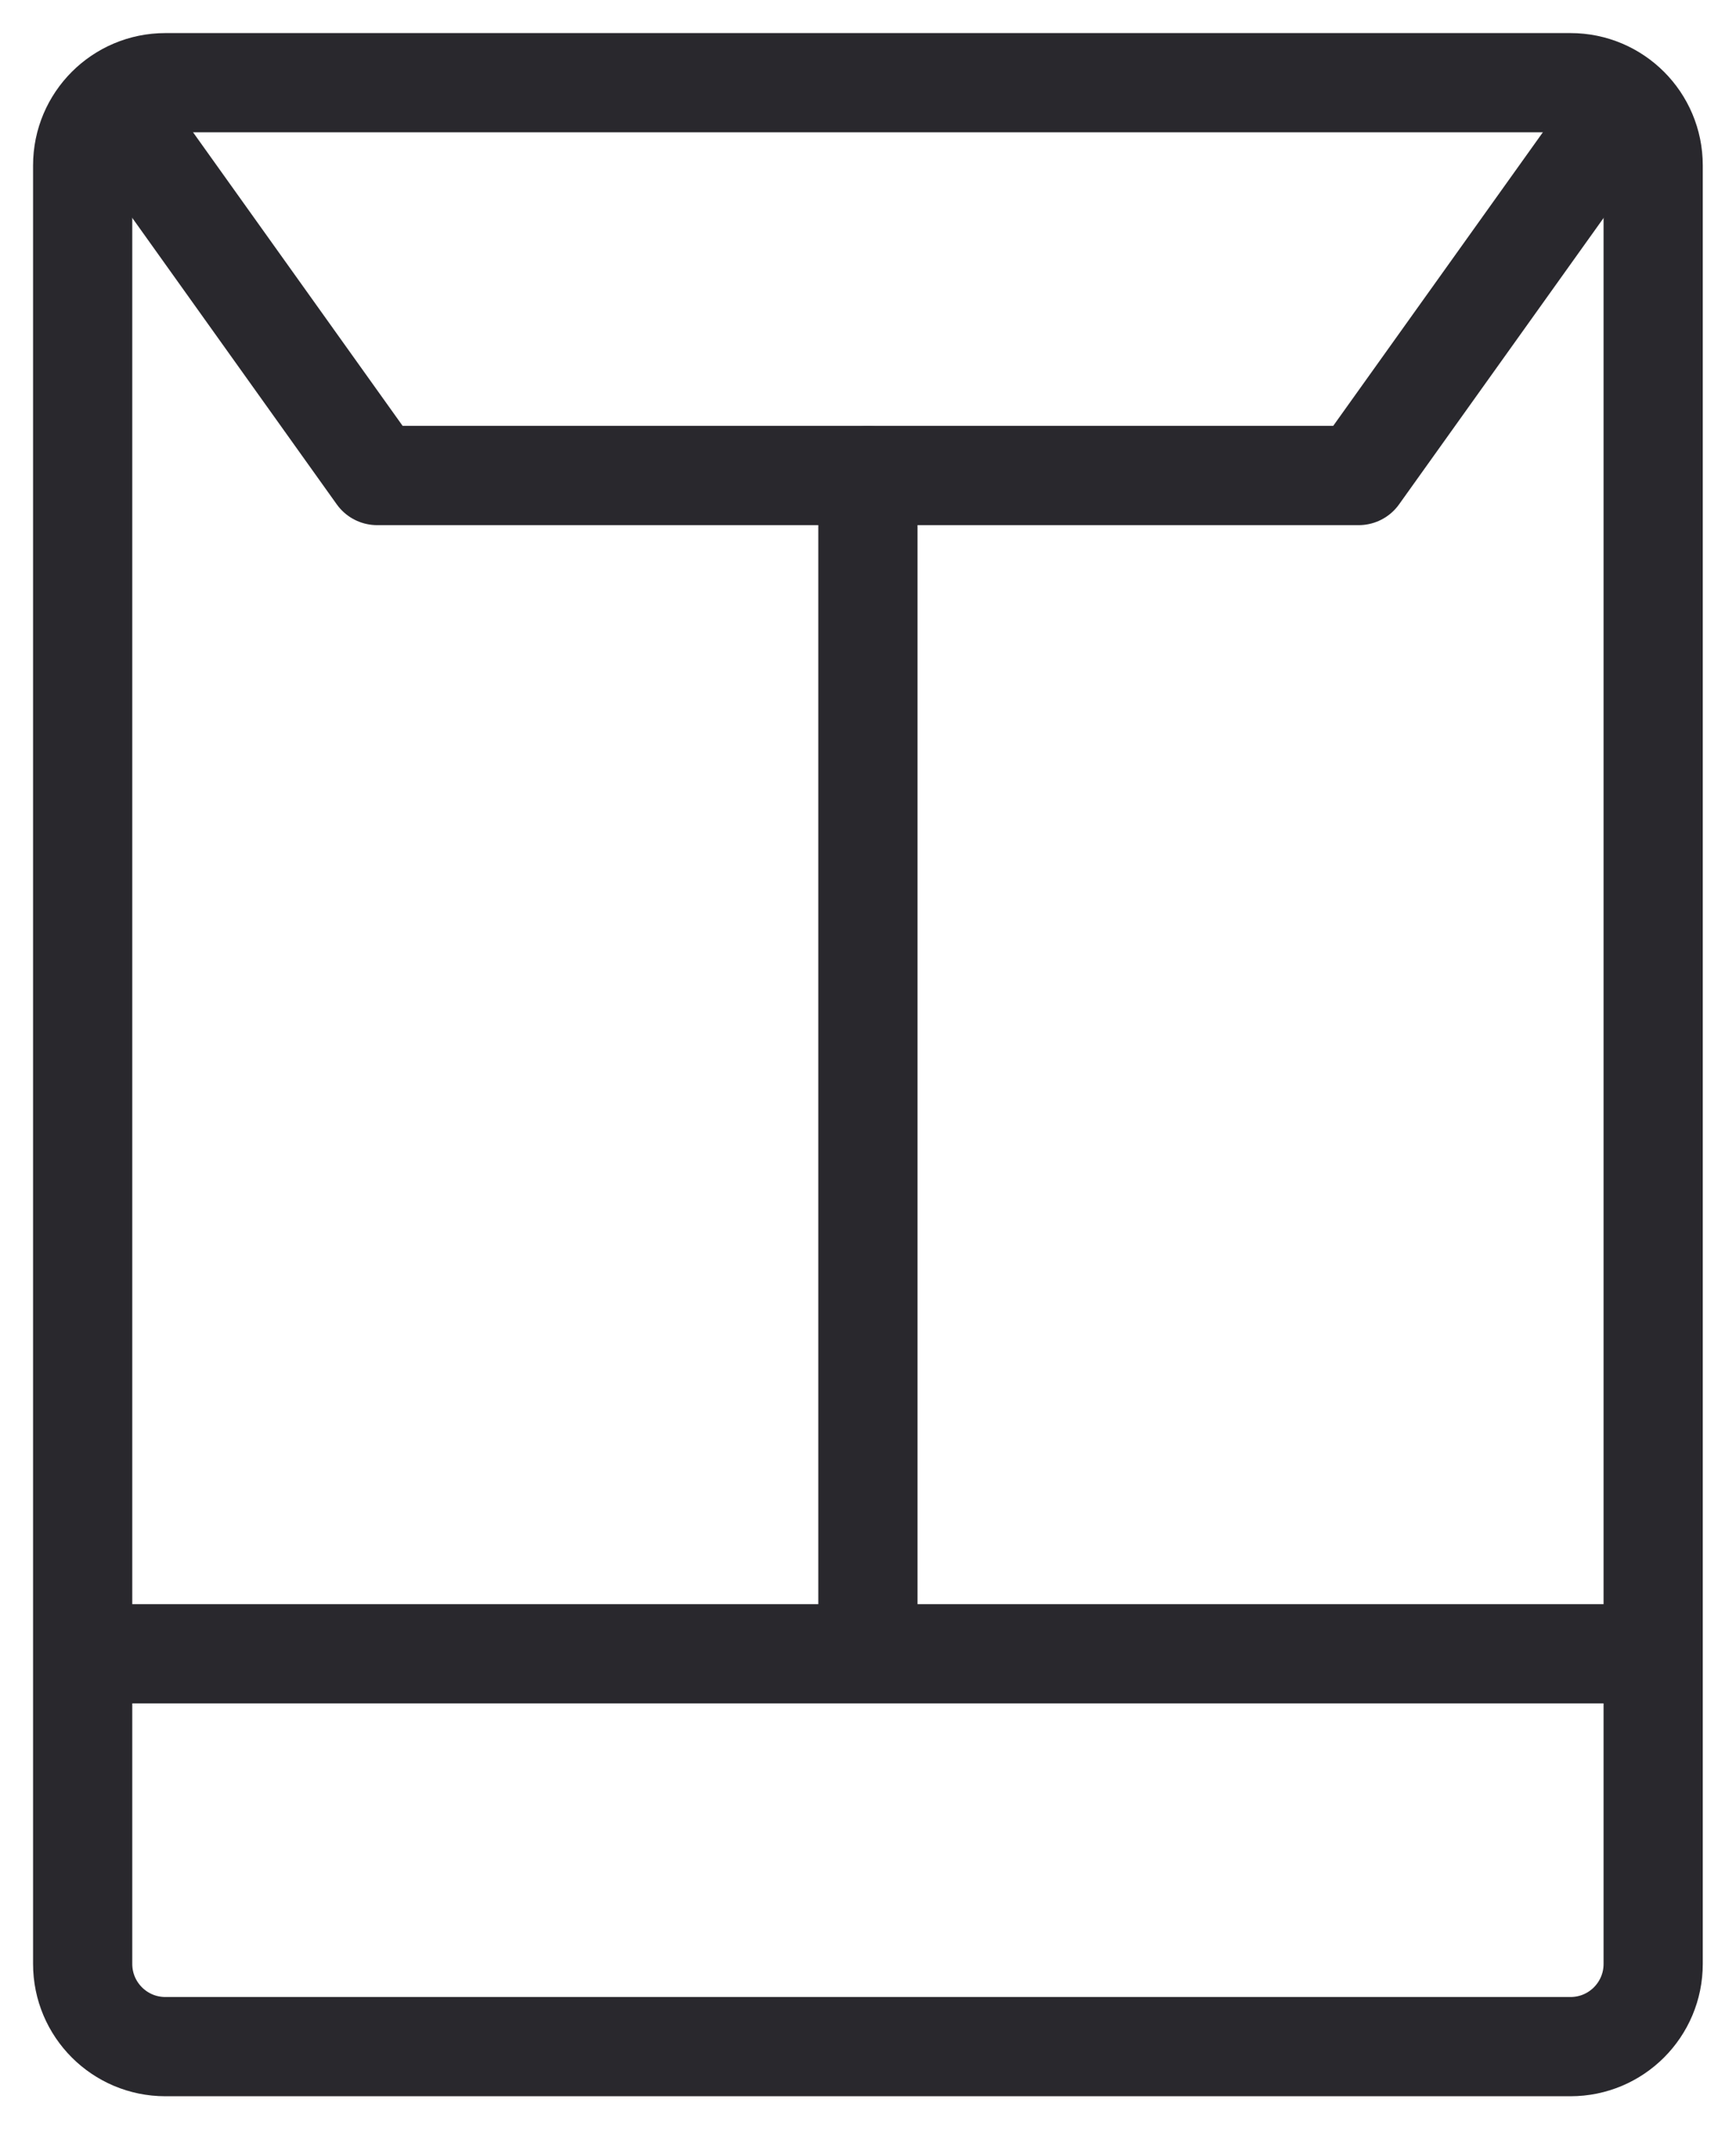
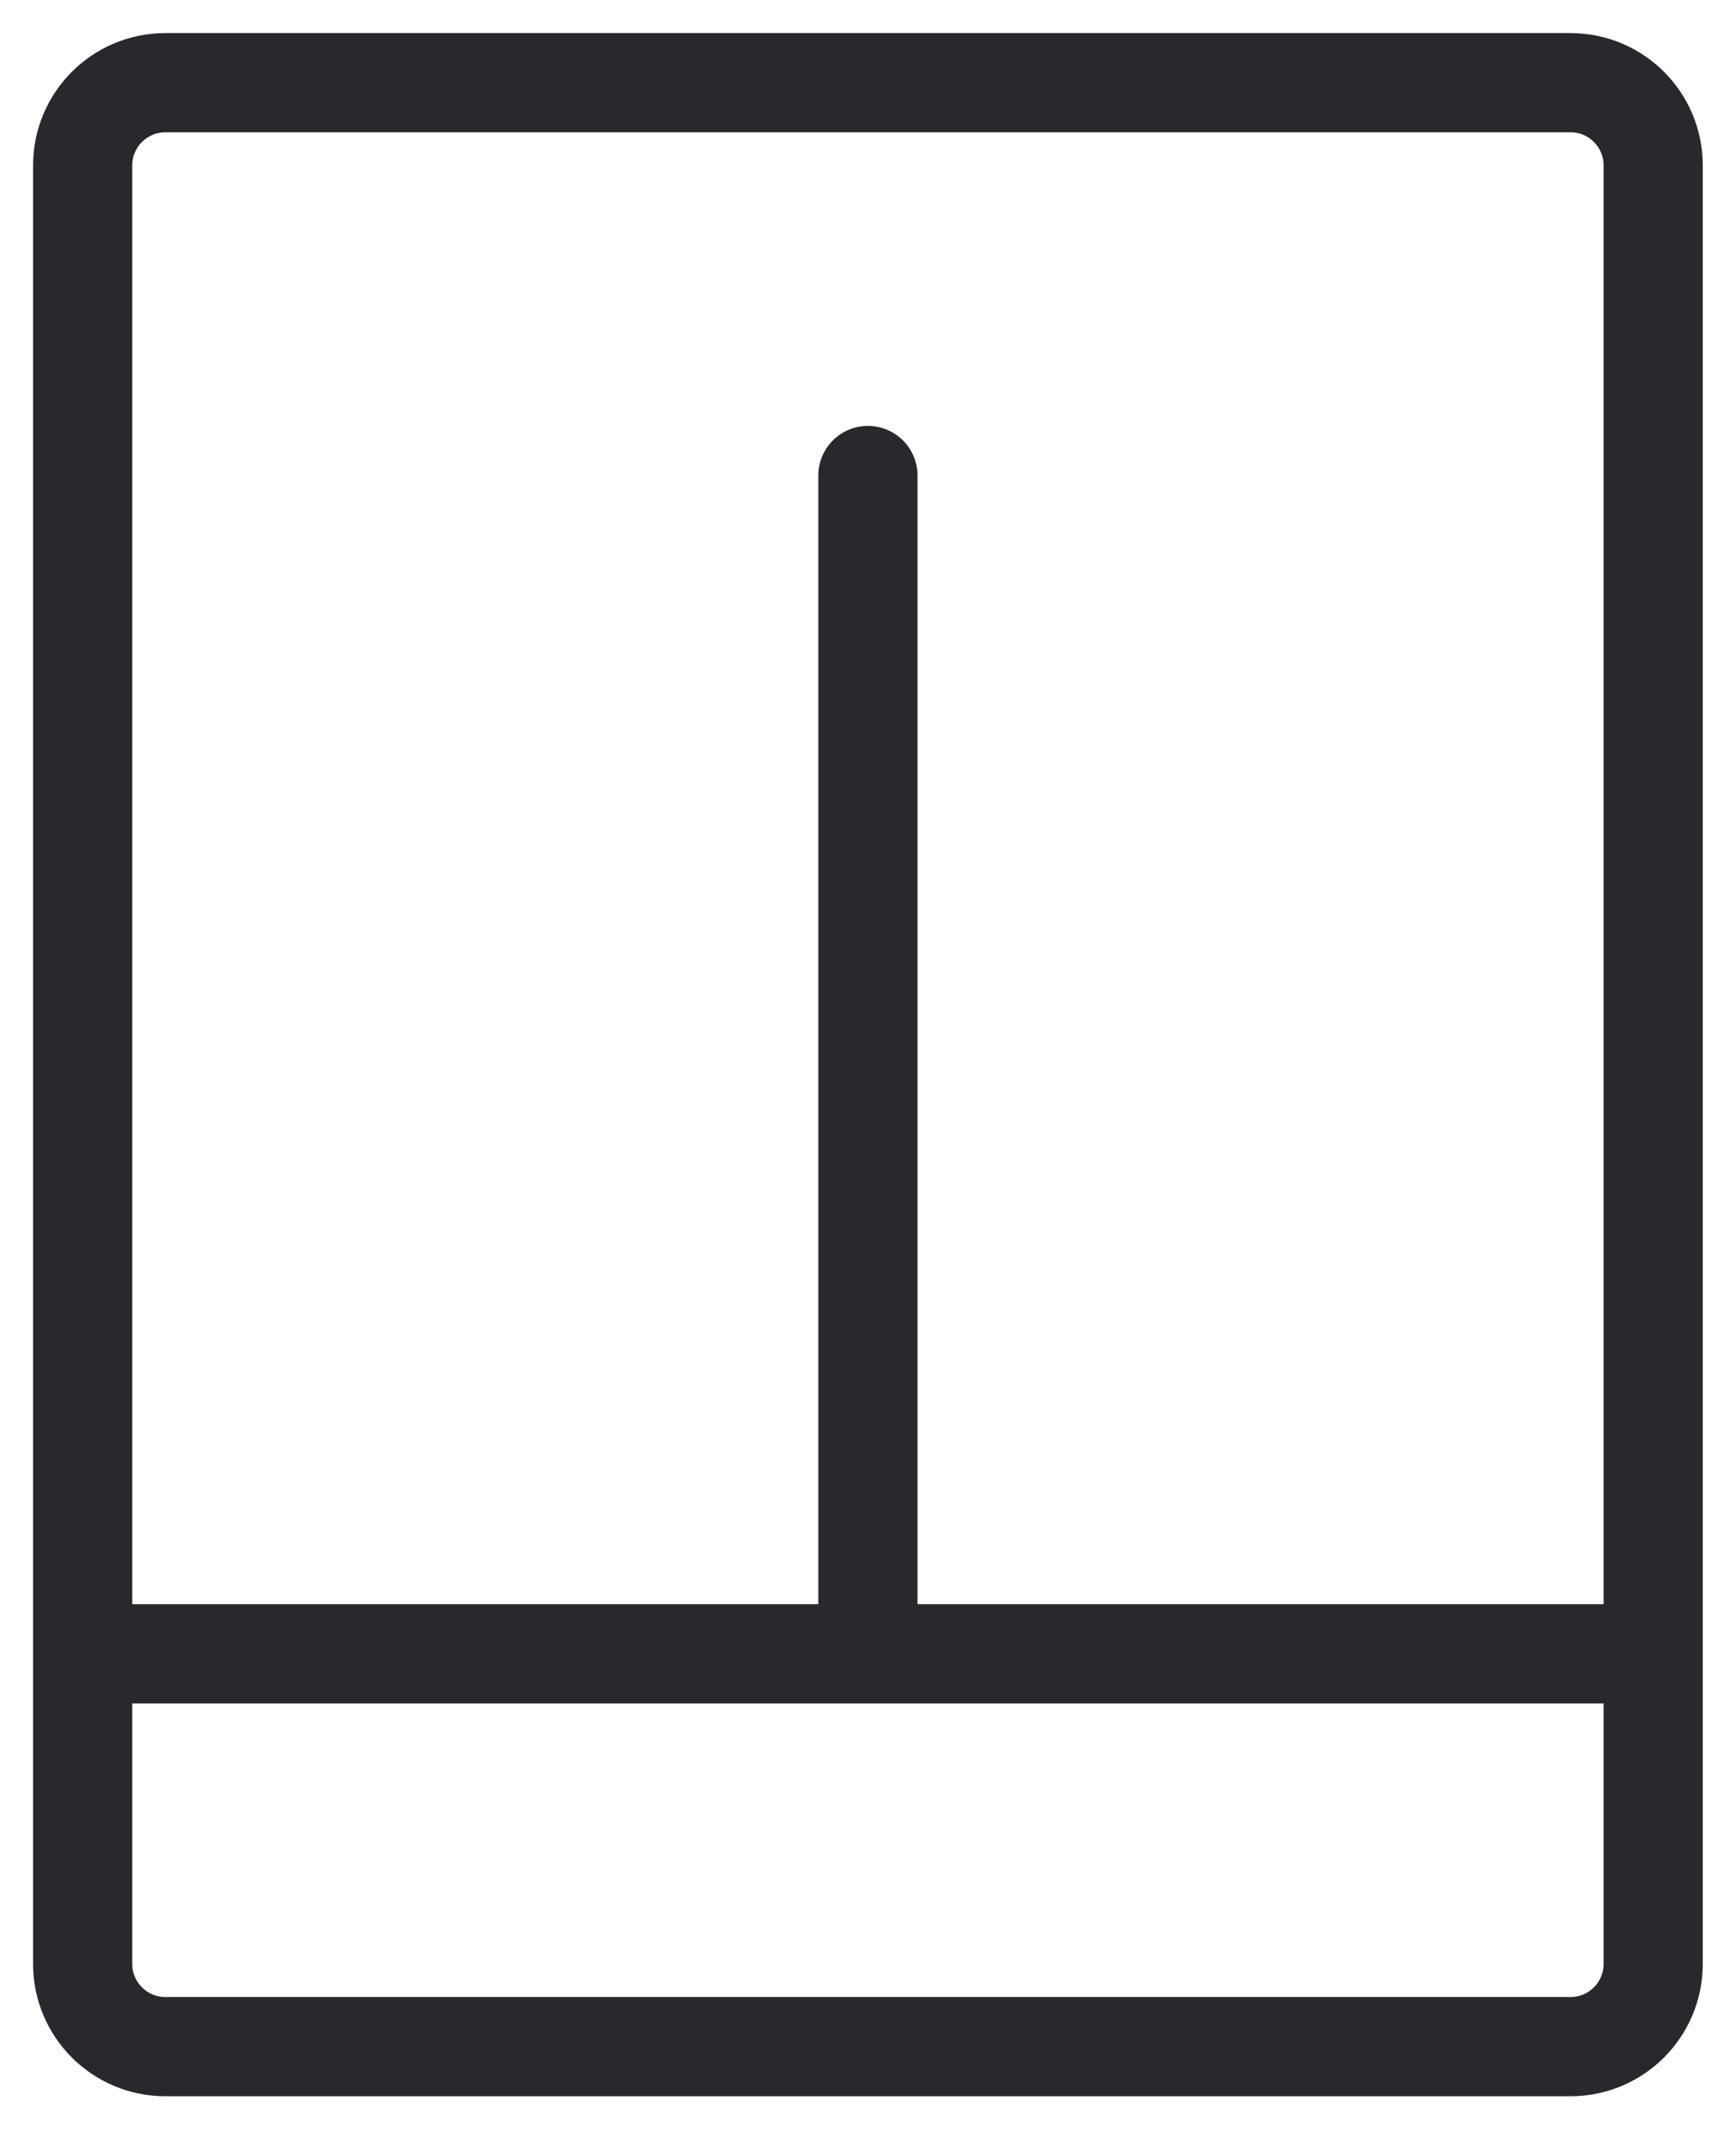
<svg xmlns="http://www.w3.org/2000/svg" width="21" height="26" viewBox="0 0 21 26" fill="none">
  <path d="M10.499 5.75V19.998M19.998 19.998H1M18.998 24.748H2C1.448 24.748 1 24.3 1 23.748V2C1 1.448 1.448 1 2 1H18.998C19.551 1 19.998 1.448 19.998 2V23.748C19.998 24.3 19.551 24.748 18.998 24.748Z" stroke="#29282D" stroke-width="1.2" stroke-linecap="round" stroke-linejoin="round" />
-   <path d="M1.594 1.594L4.562 5.75H16.436L19.405 1.594" stroke="#29282D" stroke-width="1.2" stroke-linecap="round" stroke-linejoin="round" />
</svg>